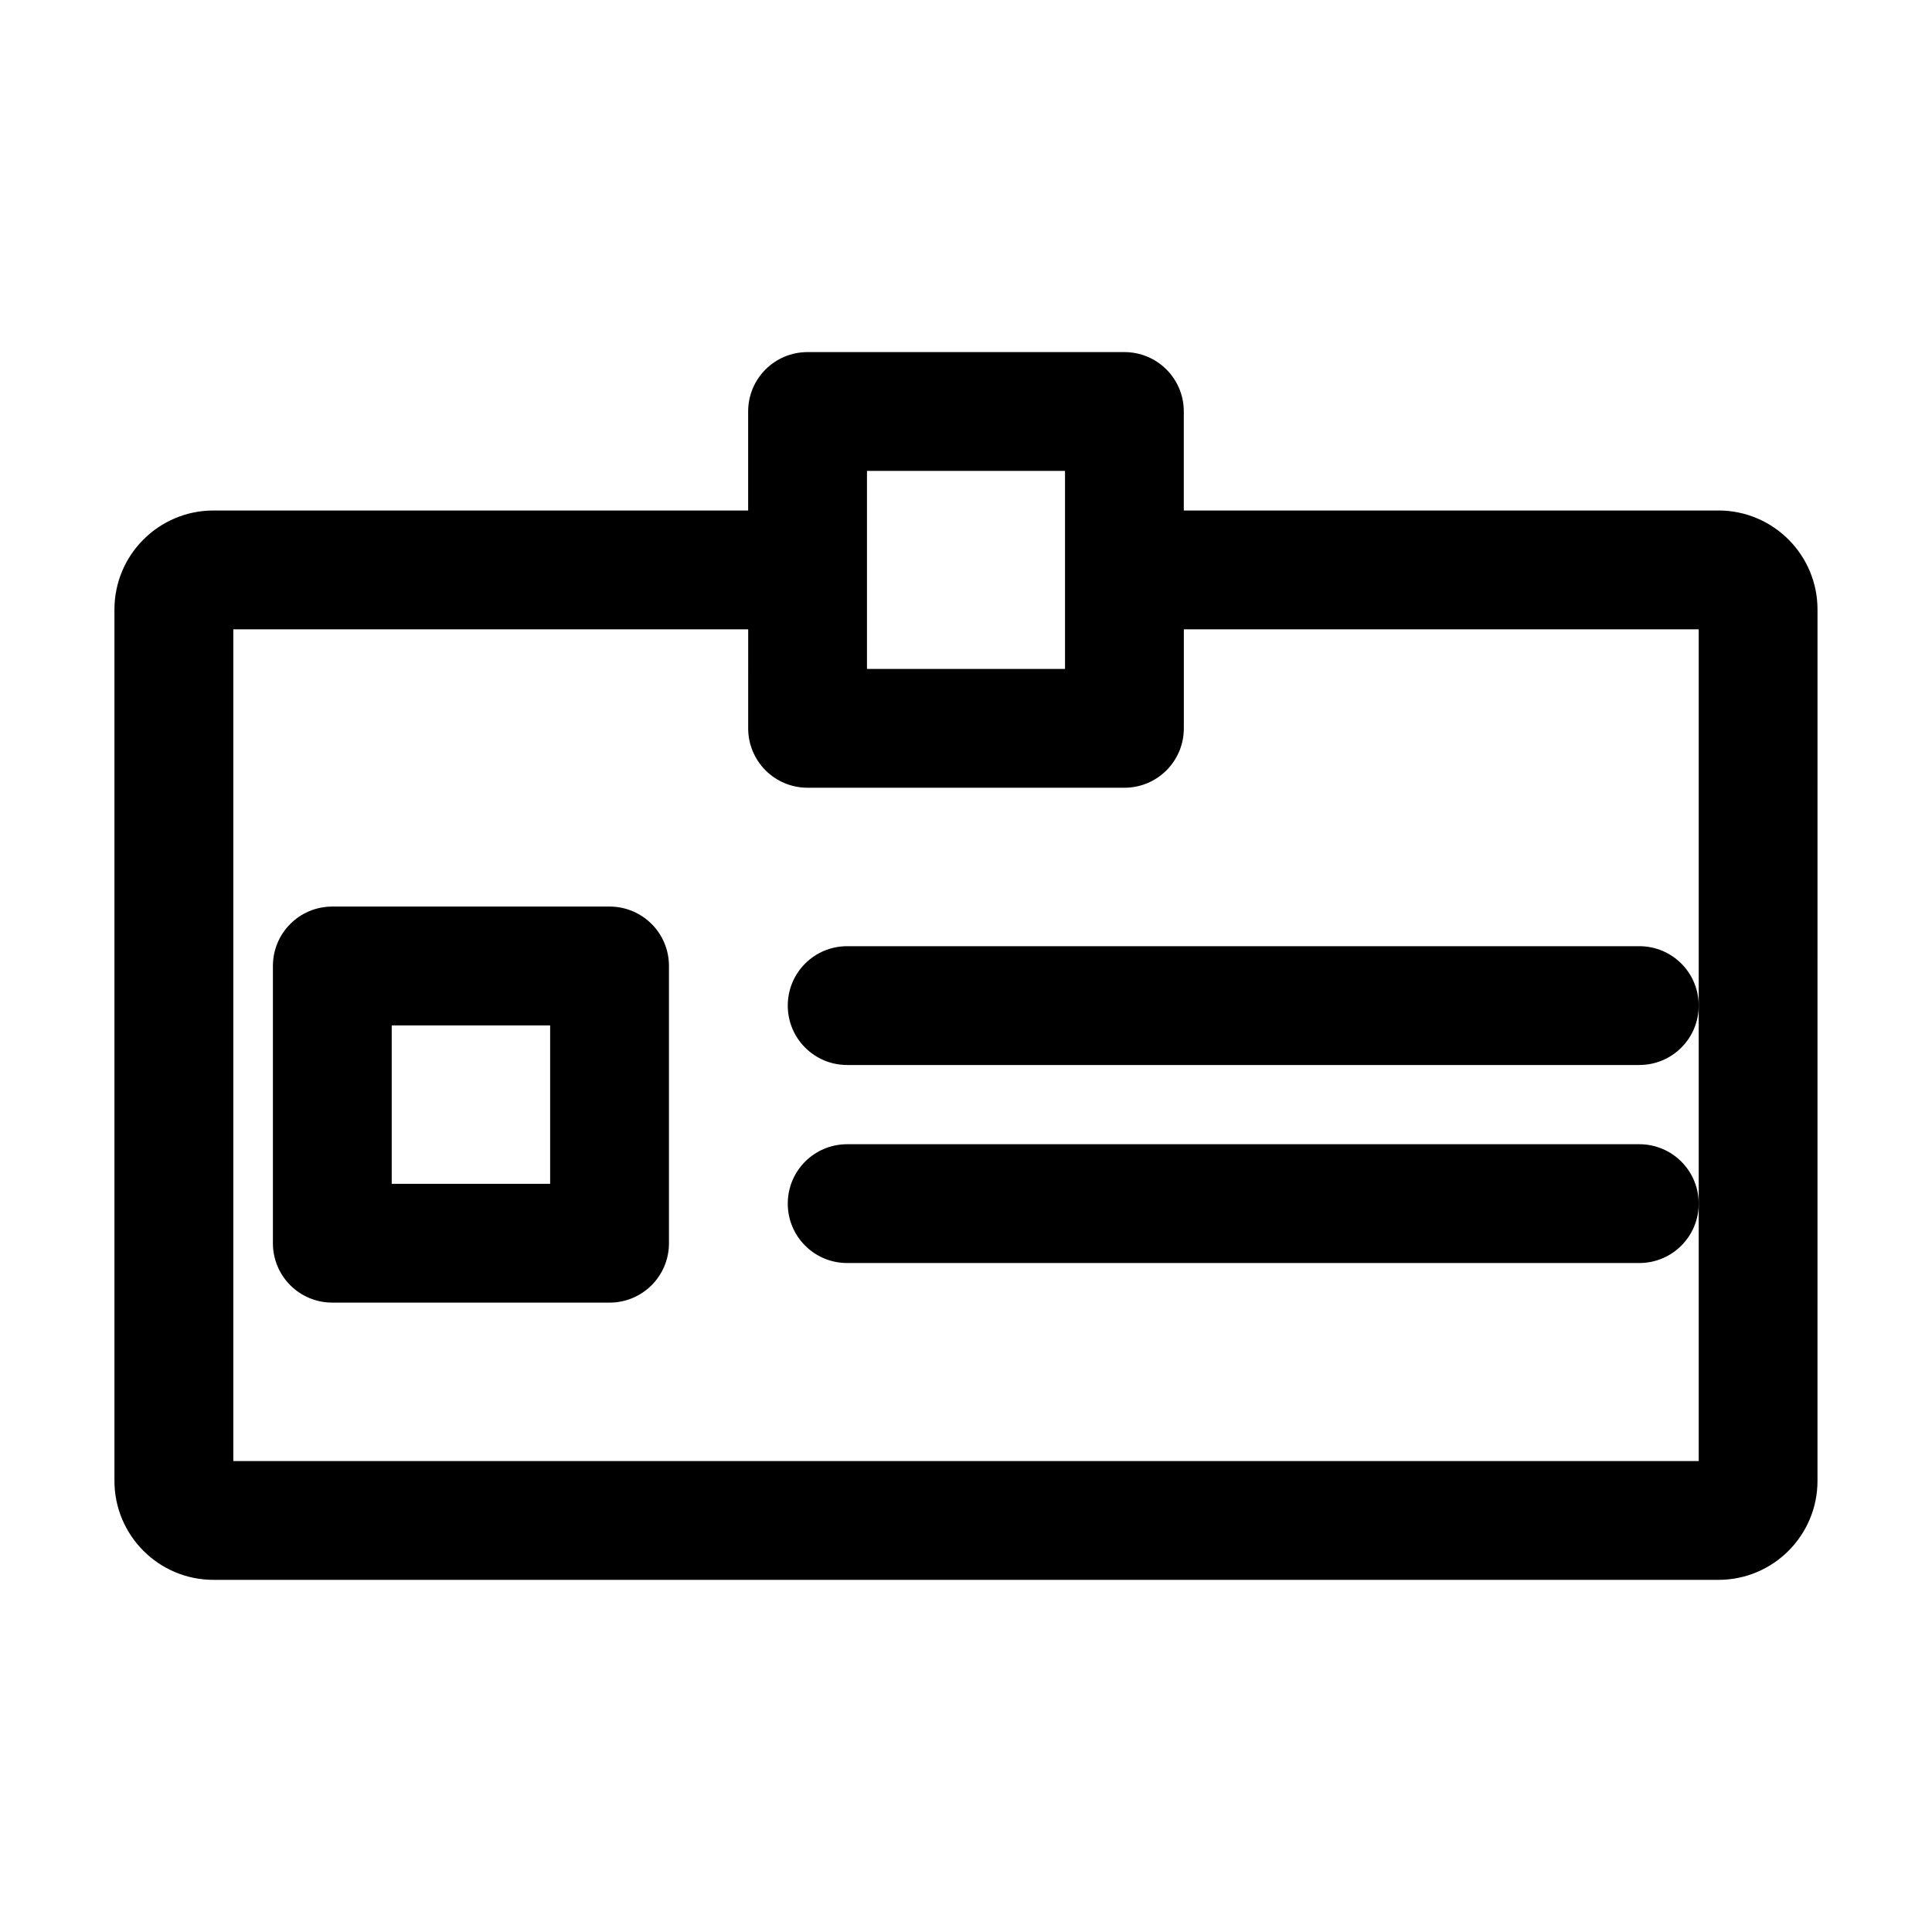
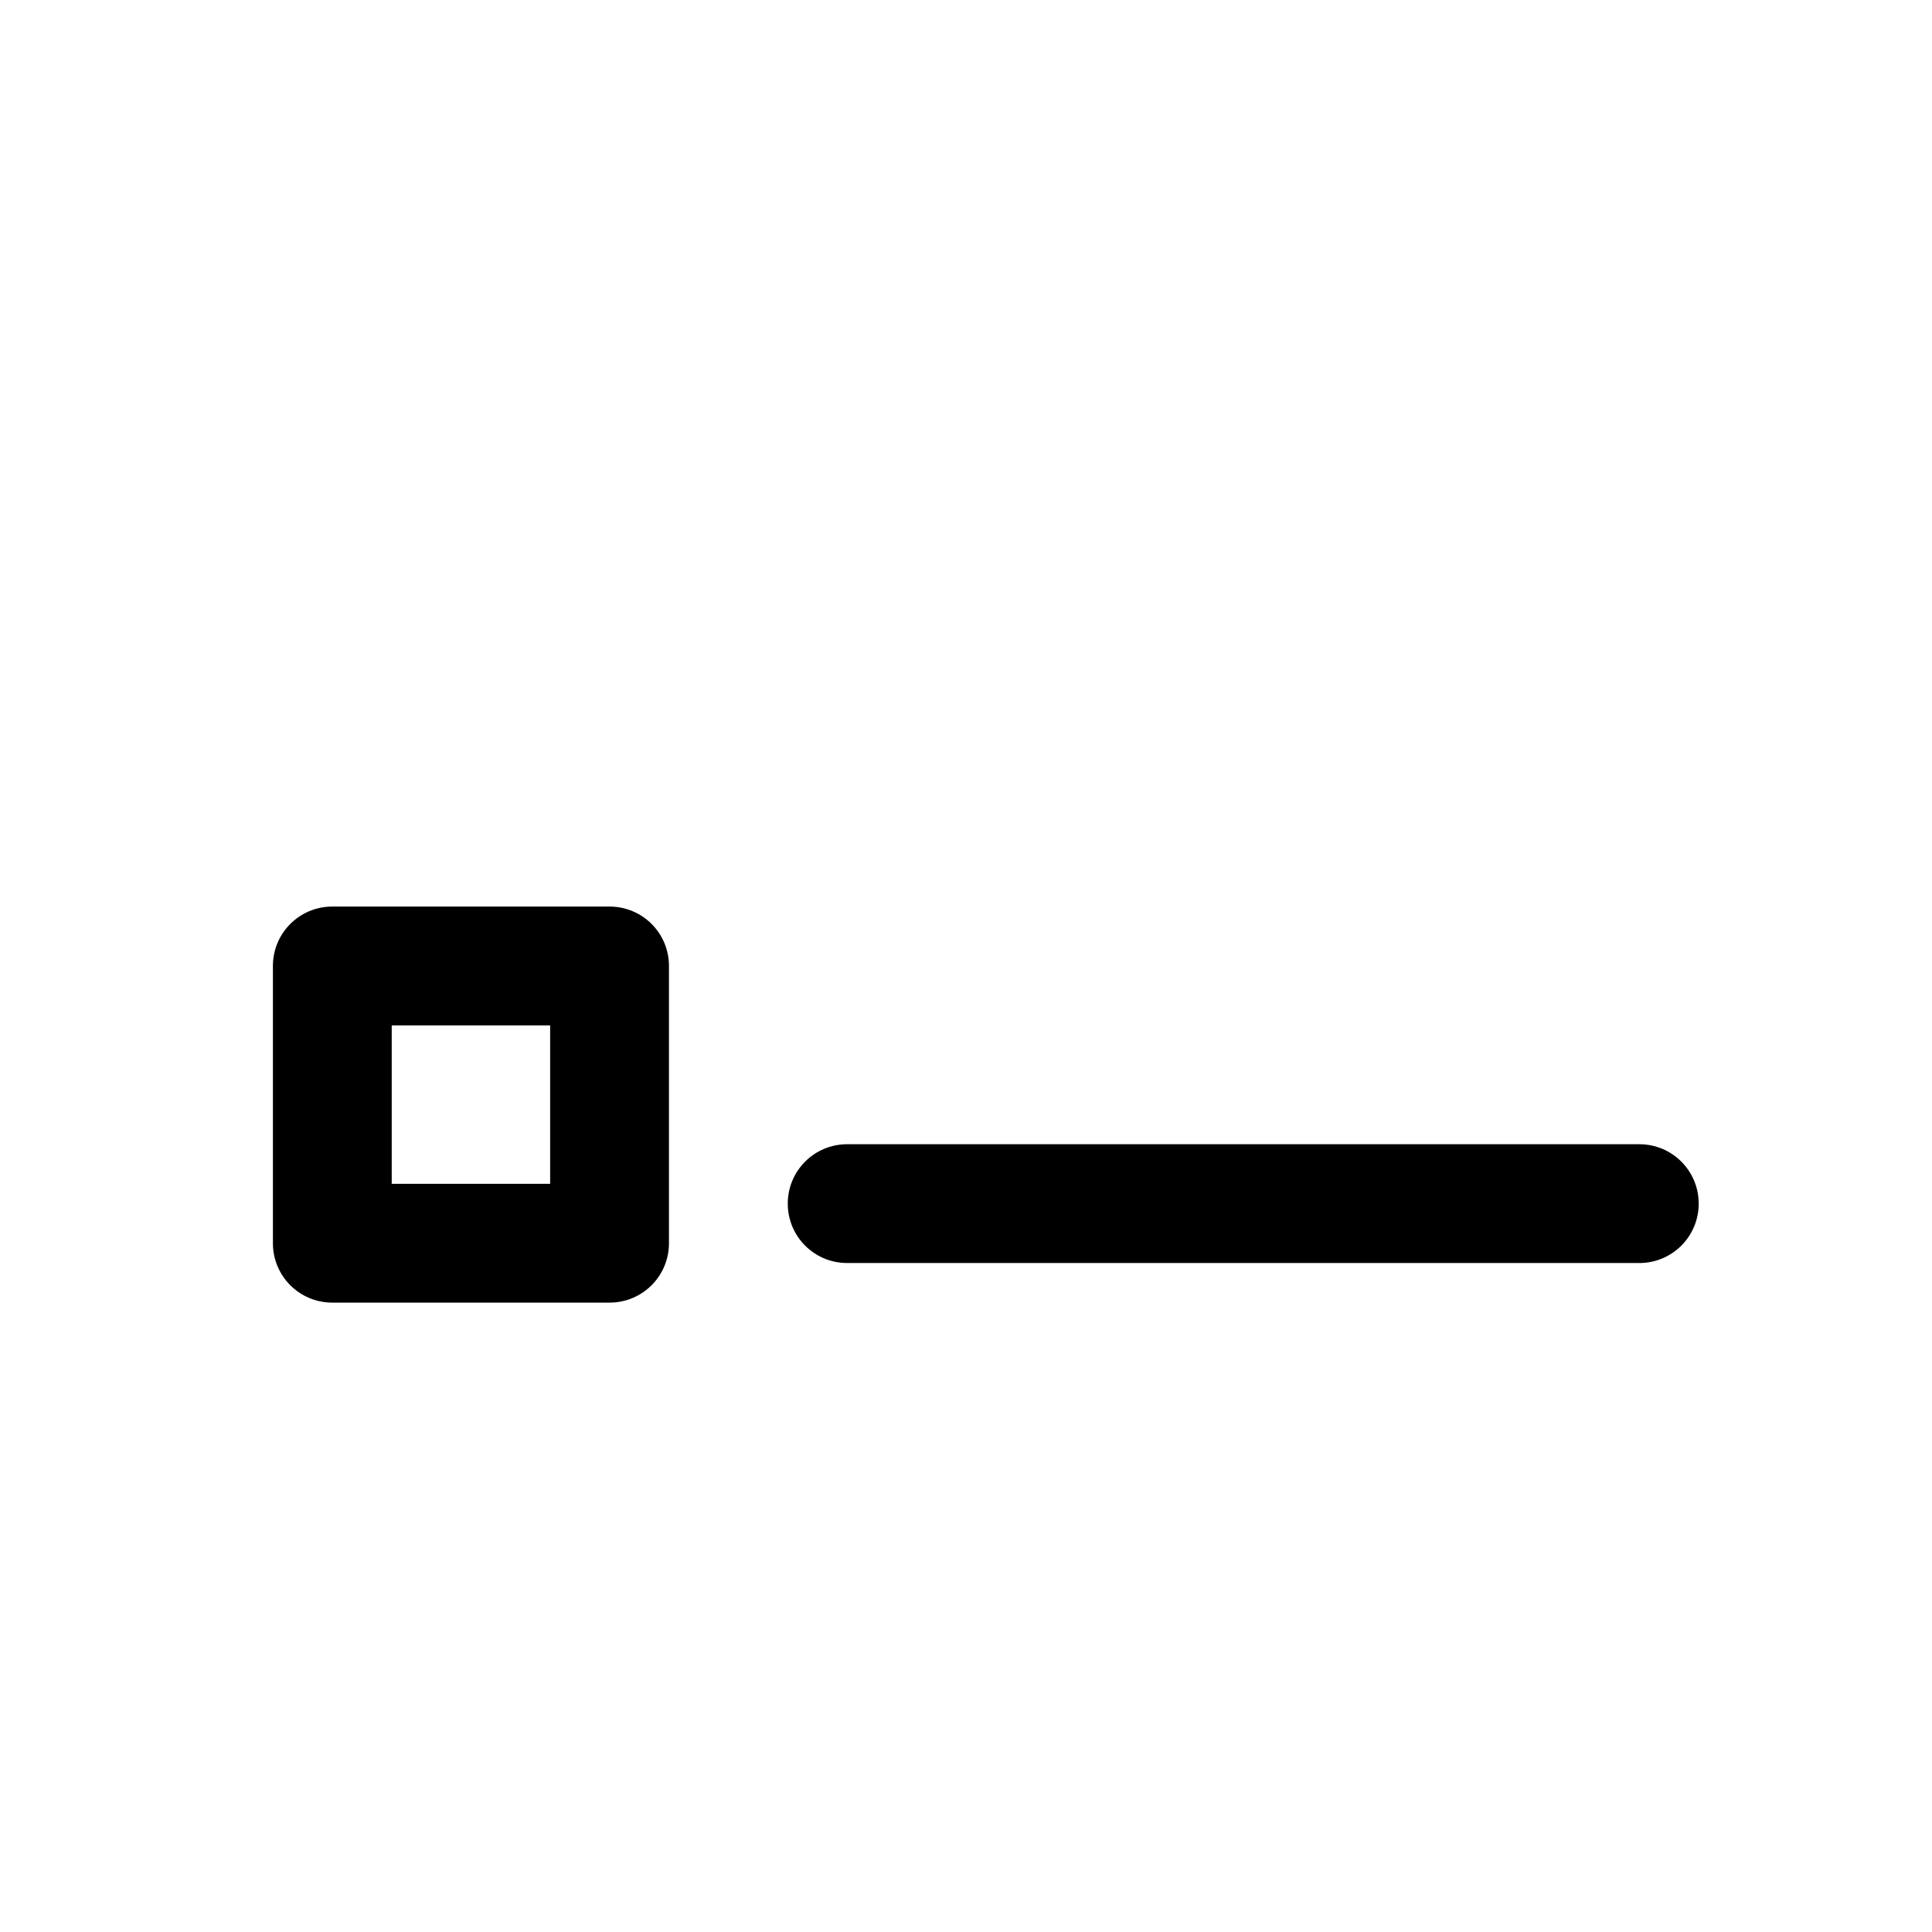
<svg xmlns="http://www.w3.org/2000/svg" fill="#000000" width="800px" height="800px" version="1.1" viewBox="144 144 512 512">
  <g>
-     <path d="m599.42 279.29h-141.7v-26.238c0-8.711-7.031-15.742-15.742-15.742h-83.969c-8.711 0-15.742 7.031-15.742 15.742v26.238h-141.7c-14.484 0-26.238 11.754-26.238 26.238v230.91c0 14.484 11.754 26.238 26.238 26.238h398.85c14.484 0 26.238-11.754 26.238-26.238l0.004-230.91c0-14.484-11.758-26.242-26.242-26.242zm-225.66-10.496h52.48v52.48h-52.48zm220.42 141.7v120.7h-388.35v-220.42h136.45l-0.004 26.242c0 8.711 7.031 15.742 15.742 15.742h83.969c8.711 0 15.742-7.031 15.742-15.742v-26.238h136.45z" />
    <path d="m305.54 384.25h-73.473c-8.711 0-15.742 7.031-15.742 15.742v73.473c0 8.711 7.031 15.742 15.742 15.742h73.473c8.711 0 15.742-7.031 15.742-15.742v-73.473c0-8.711-7.031-15.742-15.742-15.742zm-15.746 73.473h-41.984v-41.984h41.984z" />
-     <path d="m578.43 394.75h-209.92c-8.711 0-15.742 7.031-15.742 15.742 0 8.711 7.031 15.742 15.742 15.742h209.92c8.711 0 15.742-7.031 15.742-15.742 0-8.711-7.031-15.742-15.746-15.742z" />
    <path d="m578.43 447.23h-209.92c-8.711 0-15.742 7.031-15.742 15.742 0 8.711 7.031 15.742 15.742 15.742h209.92c8.711 0 15.742-7.031 15.742-15.742 0-8.711-7.031-15.742-15.746-15.742z" />
  </g>
</svg>